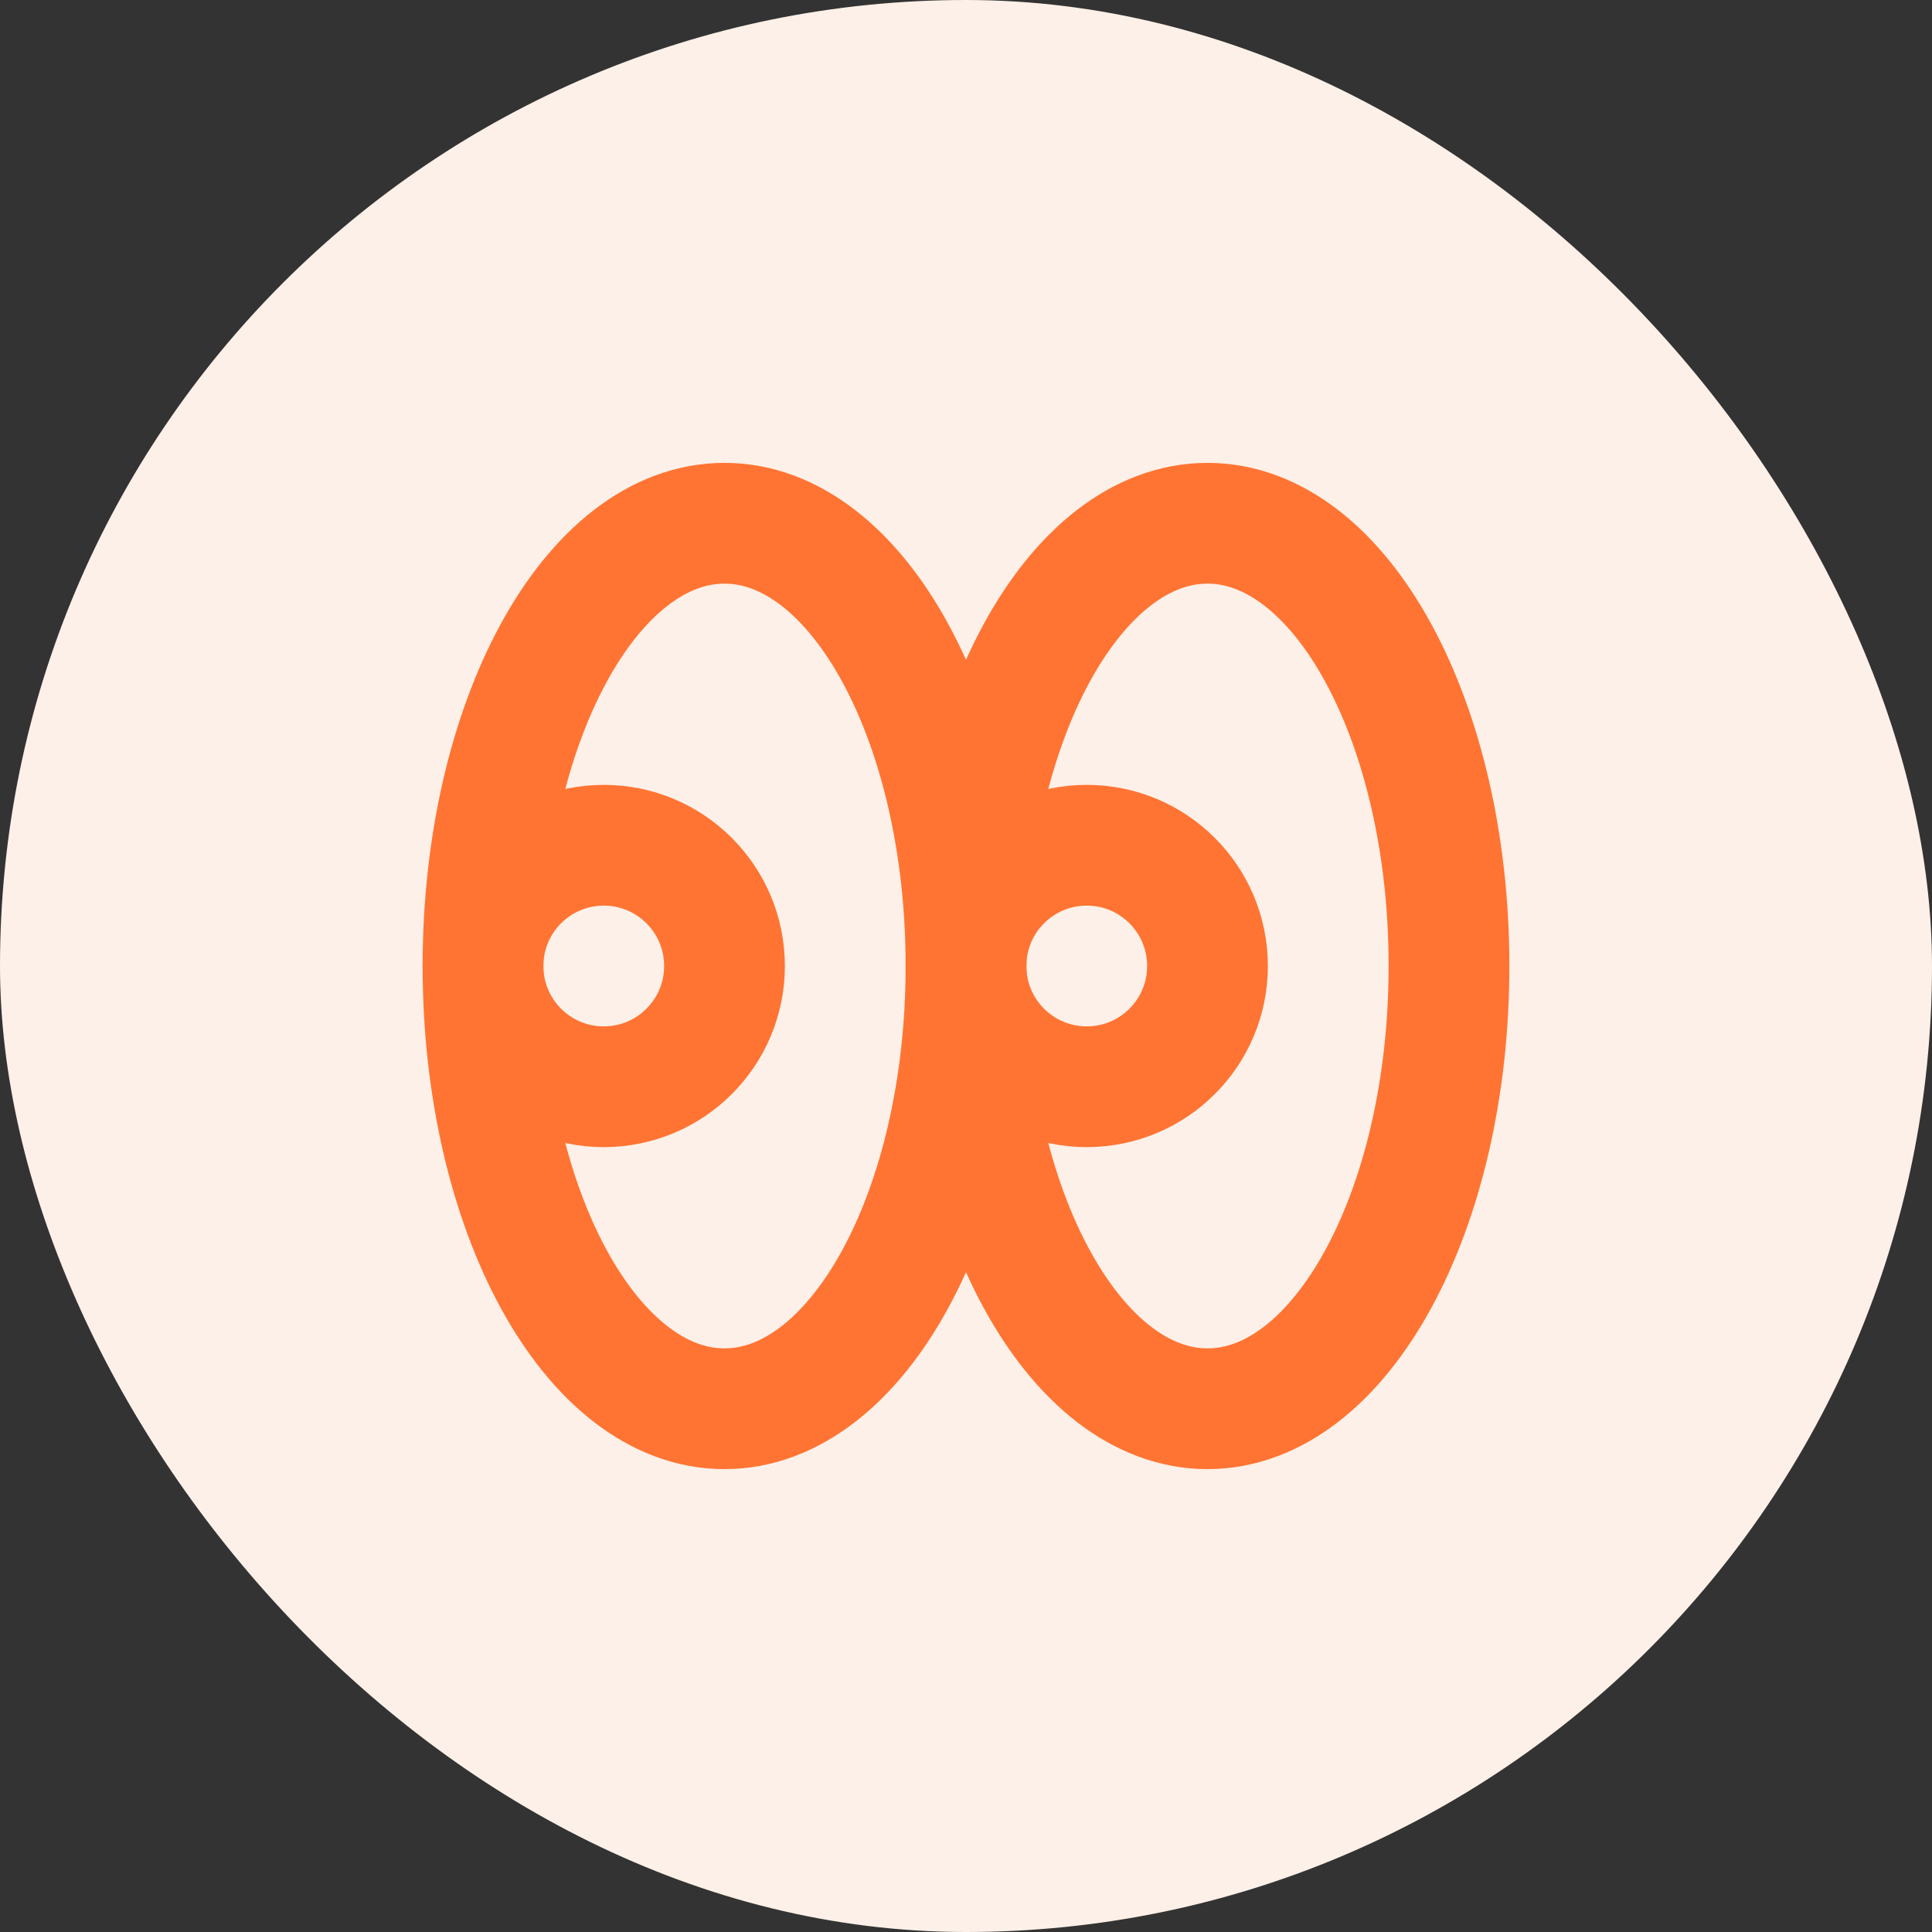
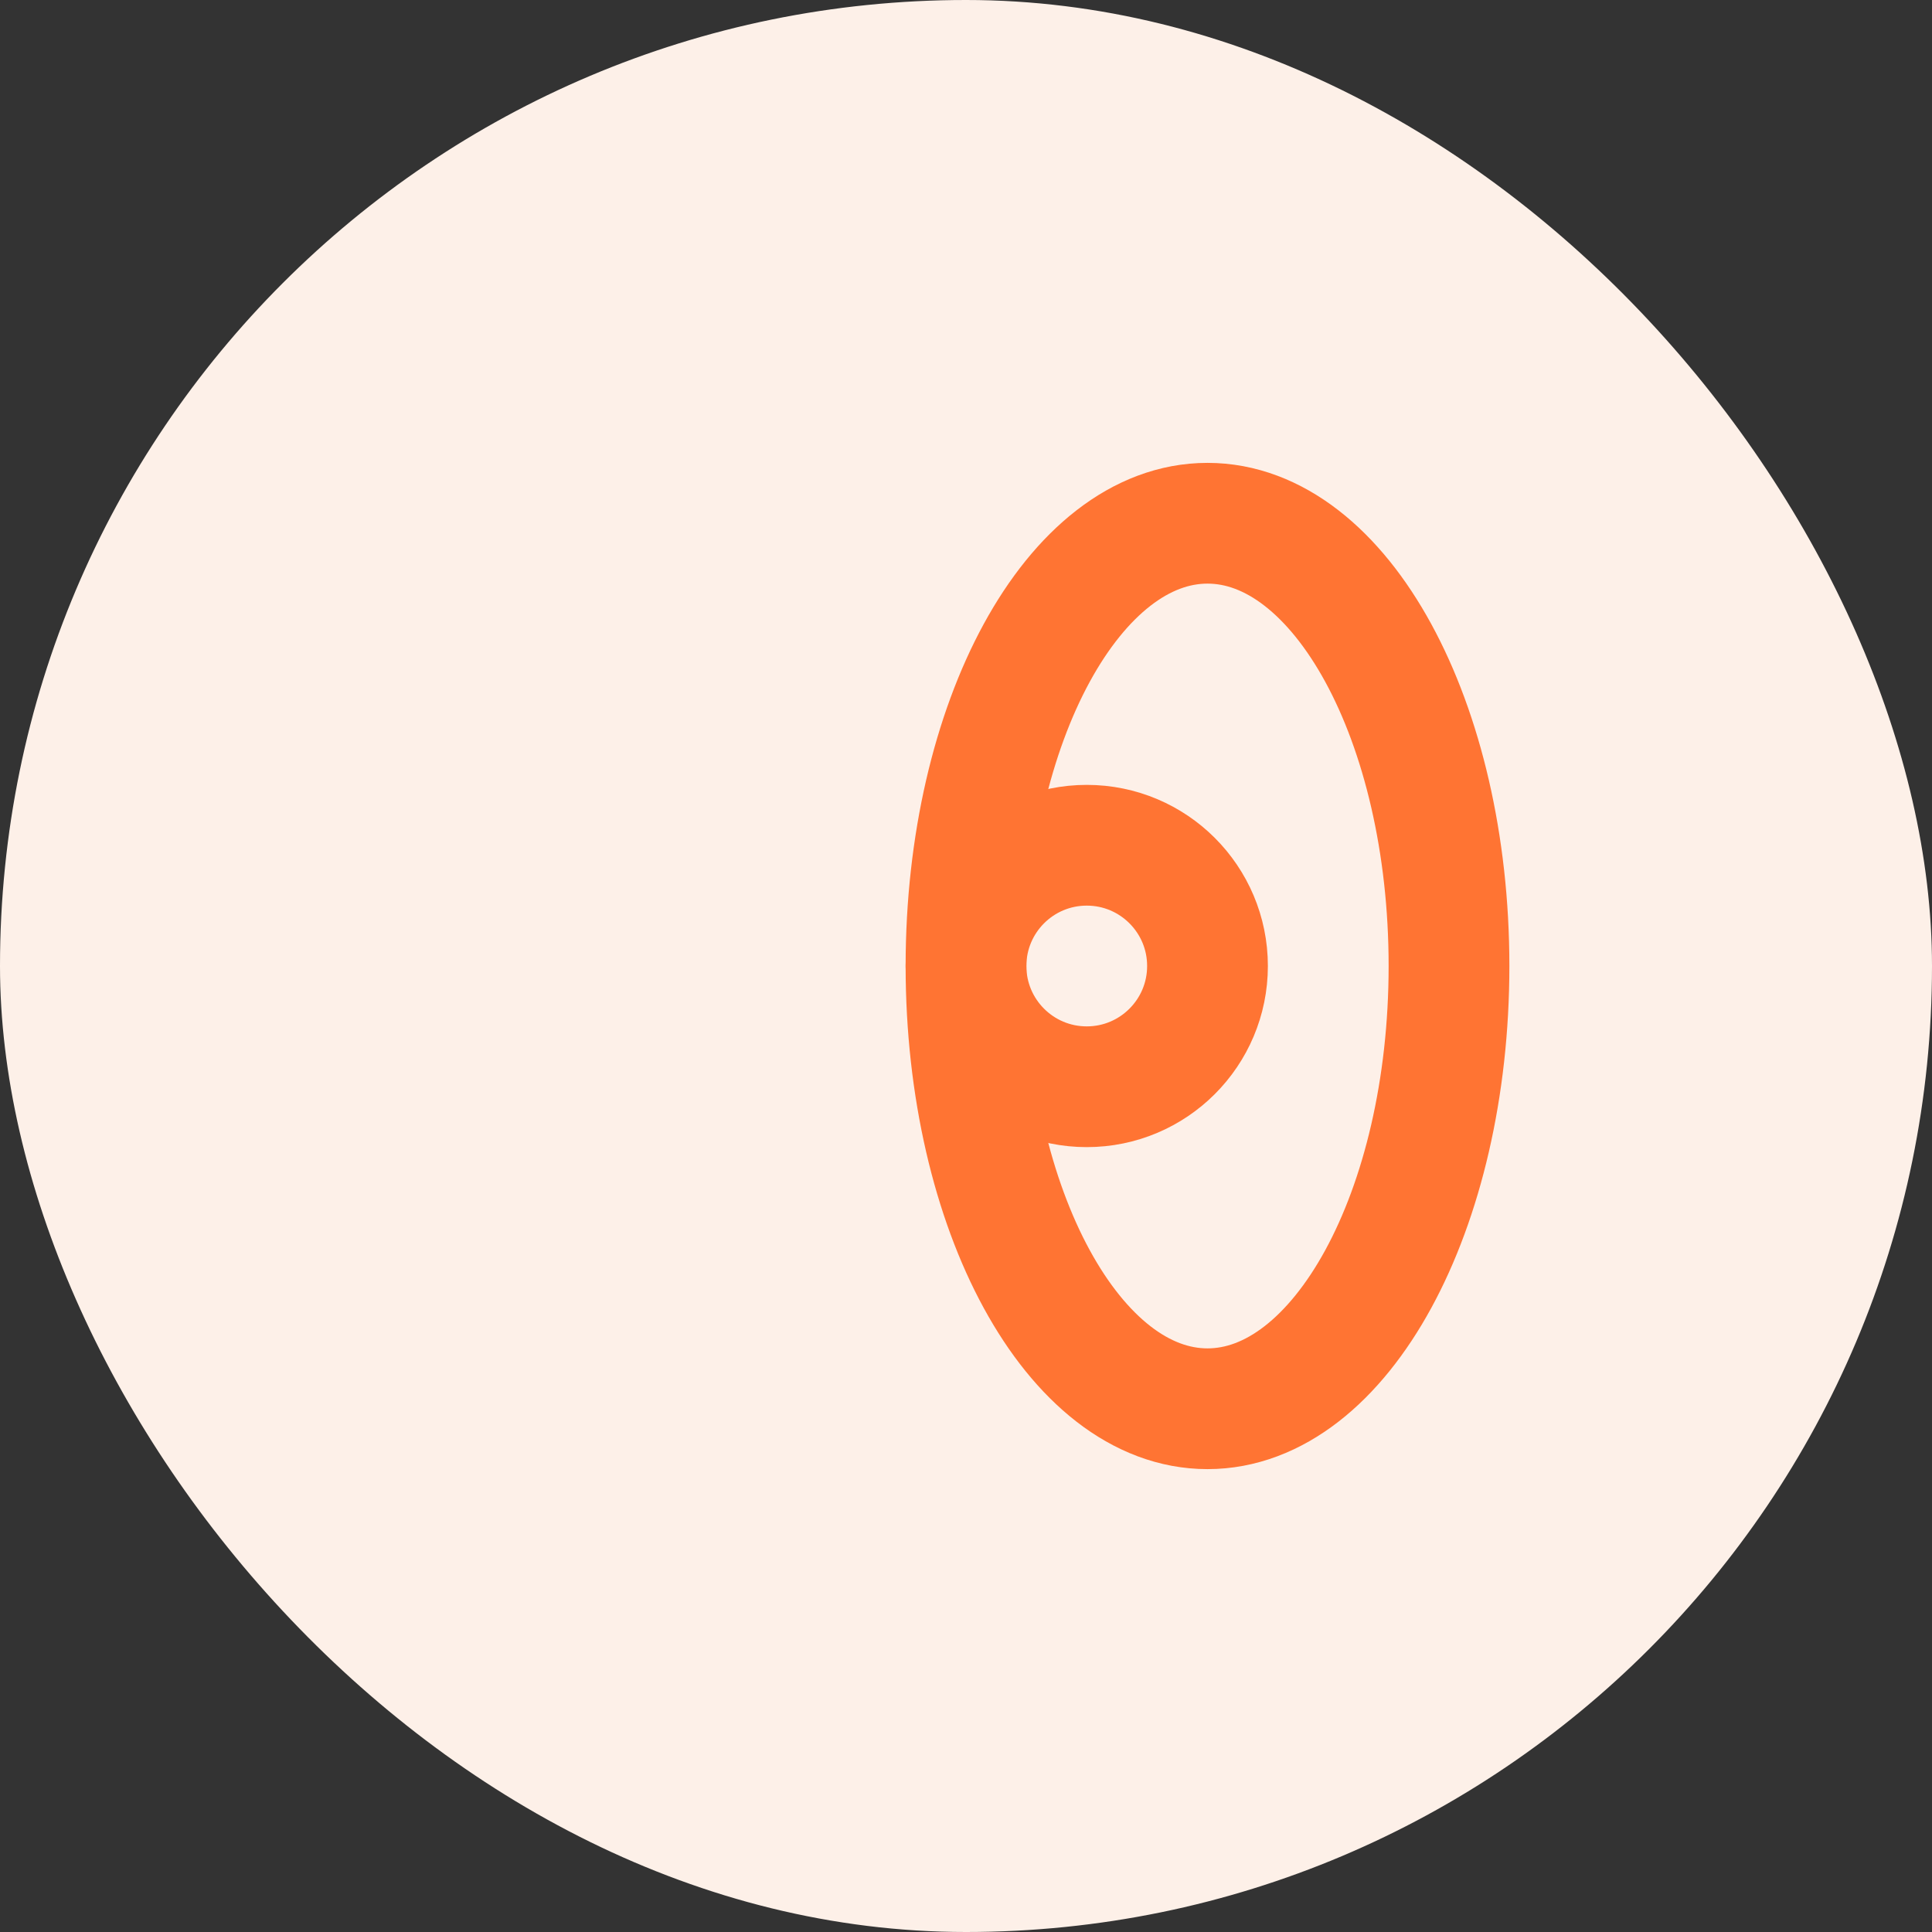
<svg xmlns="http://www.w3.org/2000/svg" width="48" height="48" viewBox="0 0 48 48" fill="none">
  <rect x="0" y="0" width="48" height="48" fill="#333333" stroke="none" />
  <rect width="48" height="48" rx="24" fill="#FDF0E8" />
-   <path d="M15 27C16.657 27 18 25.657 18 24C18 22.343 16.657 21 15 21C13.343 21 12 22.343 12 24C12 25.657 13.343 27 15 27Z" stroke="#FF7433" stroke-width="3" stroke-linecap="round" stroke-linejoin="round" />
  <path d="M27 27C28.657 27 30 25.657 30 24C30 22.343 28.657 21 27 21C25.343 21 24 22.343 24 24C24 25.657 25.343 27 27 27Z" stroke="#FF7433" stroke-width="3" stroke-linecap="round" stroke-linejoin="round" />
  <path d="M30 35C33.314 35 36 30.075 36 24C36 17.925 33.314 13 30 13C26.686 13 24 17.925 24 24C24 30.075 26.686 35 30 35Z" stroke="#FF7433" stroke-width="3" stroke-linecap="round" stroke-linejoin="round" />
-   <path d="M18 35C21.314 35 24 30.075 24 24C24 17.925 21.314 13 18 13C14.686 13 12 17.925 12 24C12 30.075 14.686 35 18 35Z" stroke="#FF7433" stroke-width="3" stroke-linecap="round" stroke-linejoin="round" />
</svg>